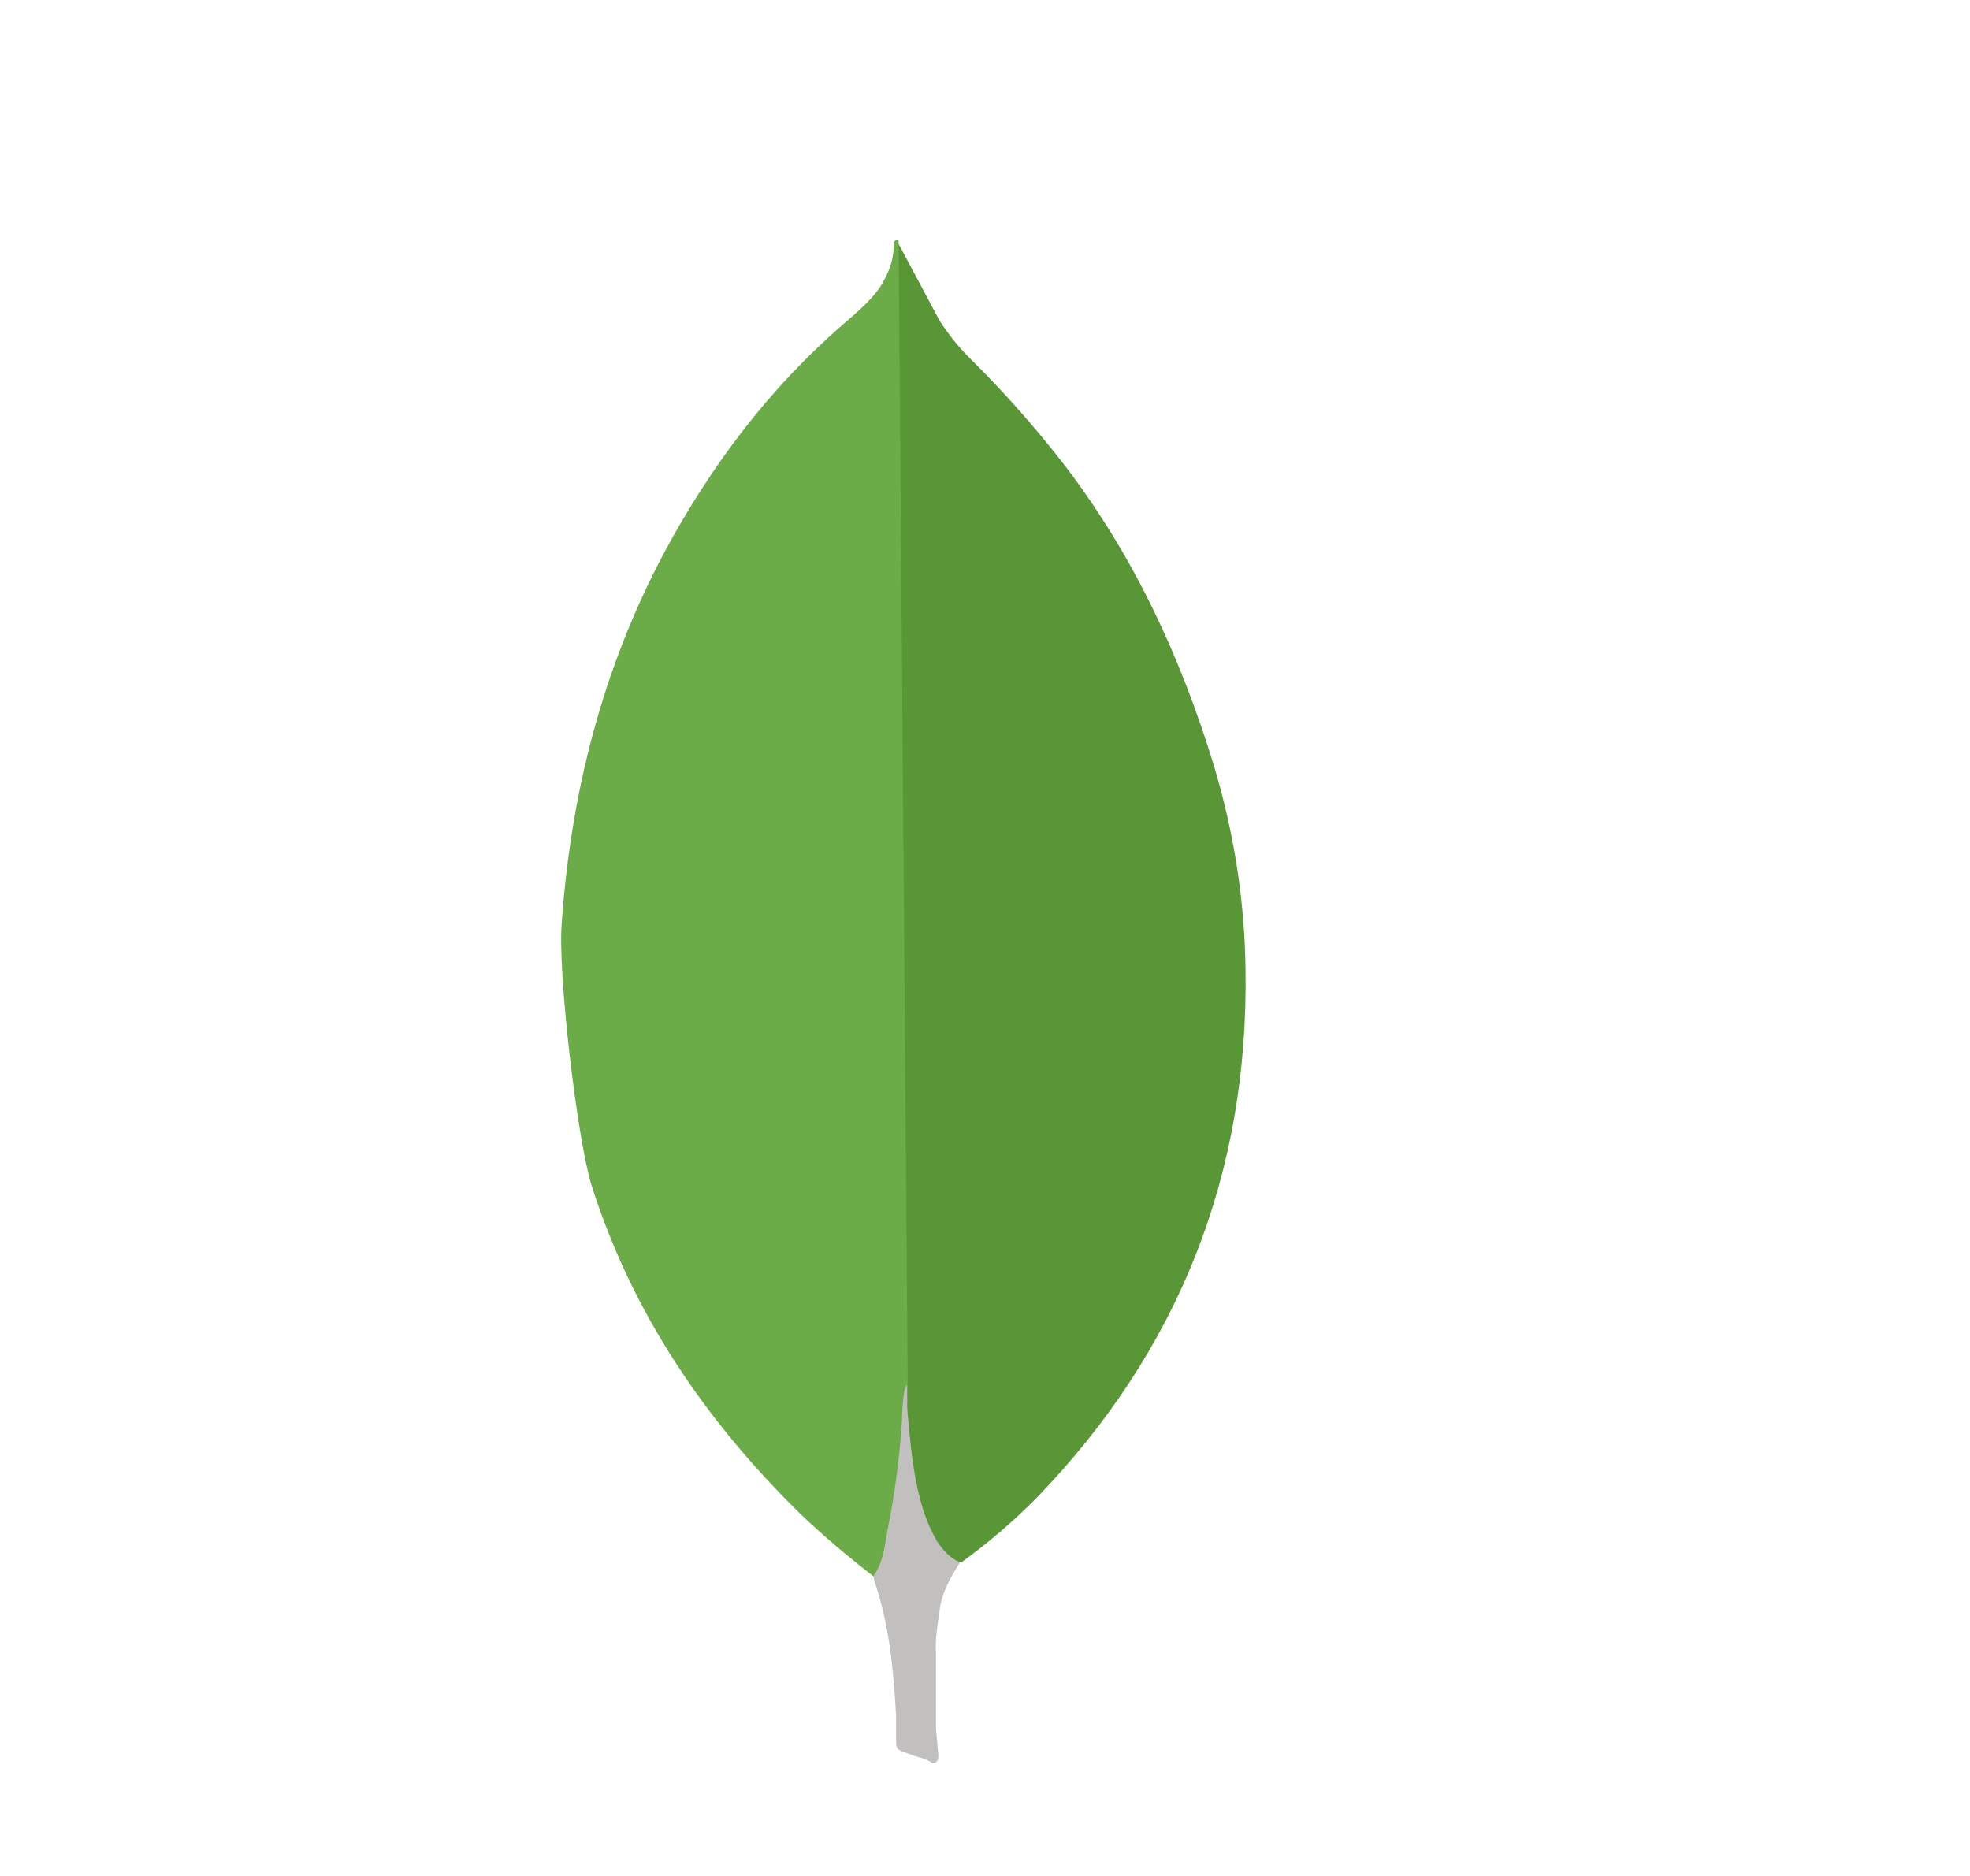
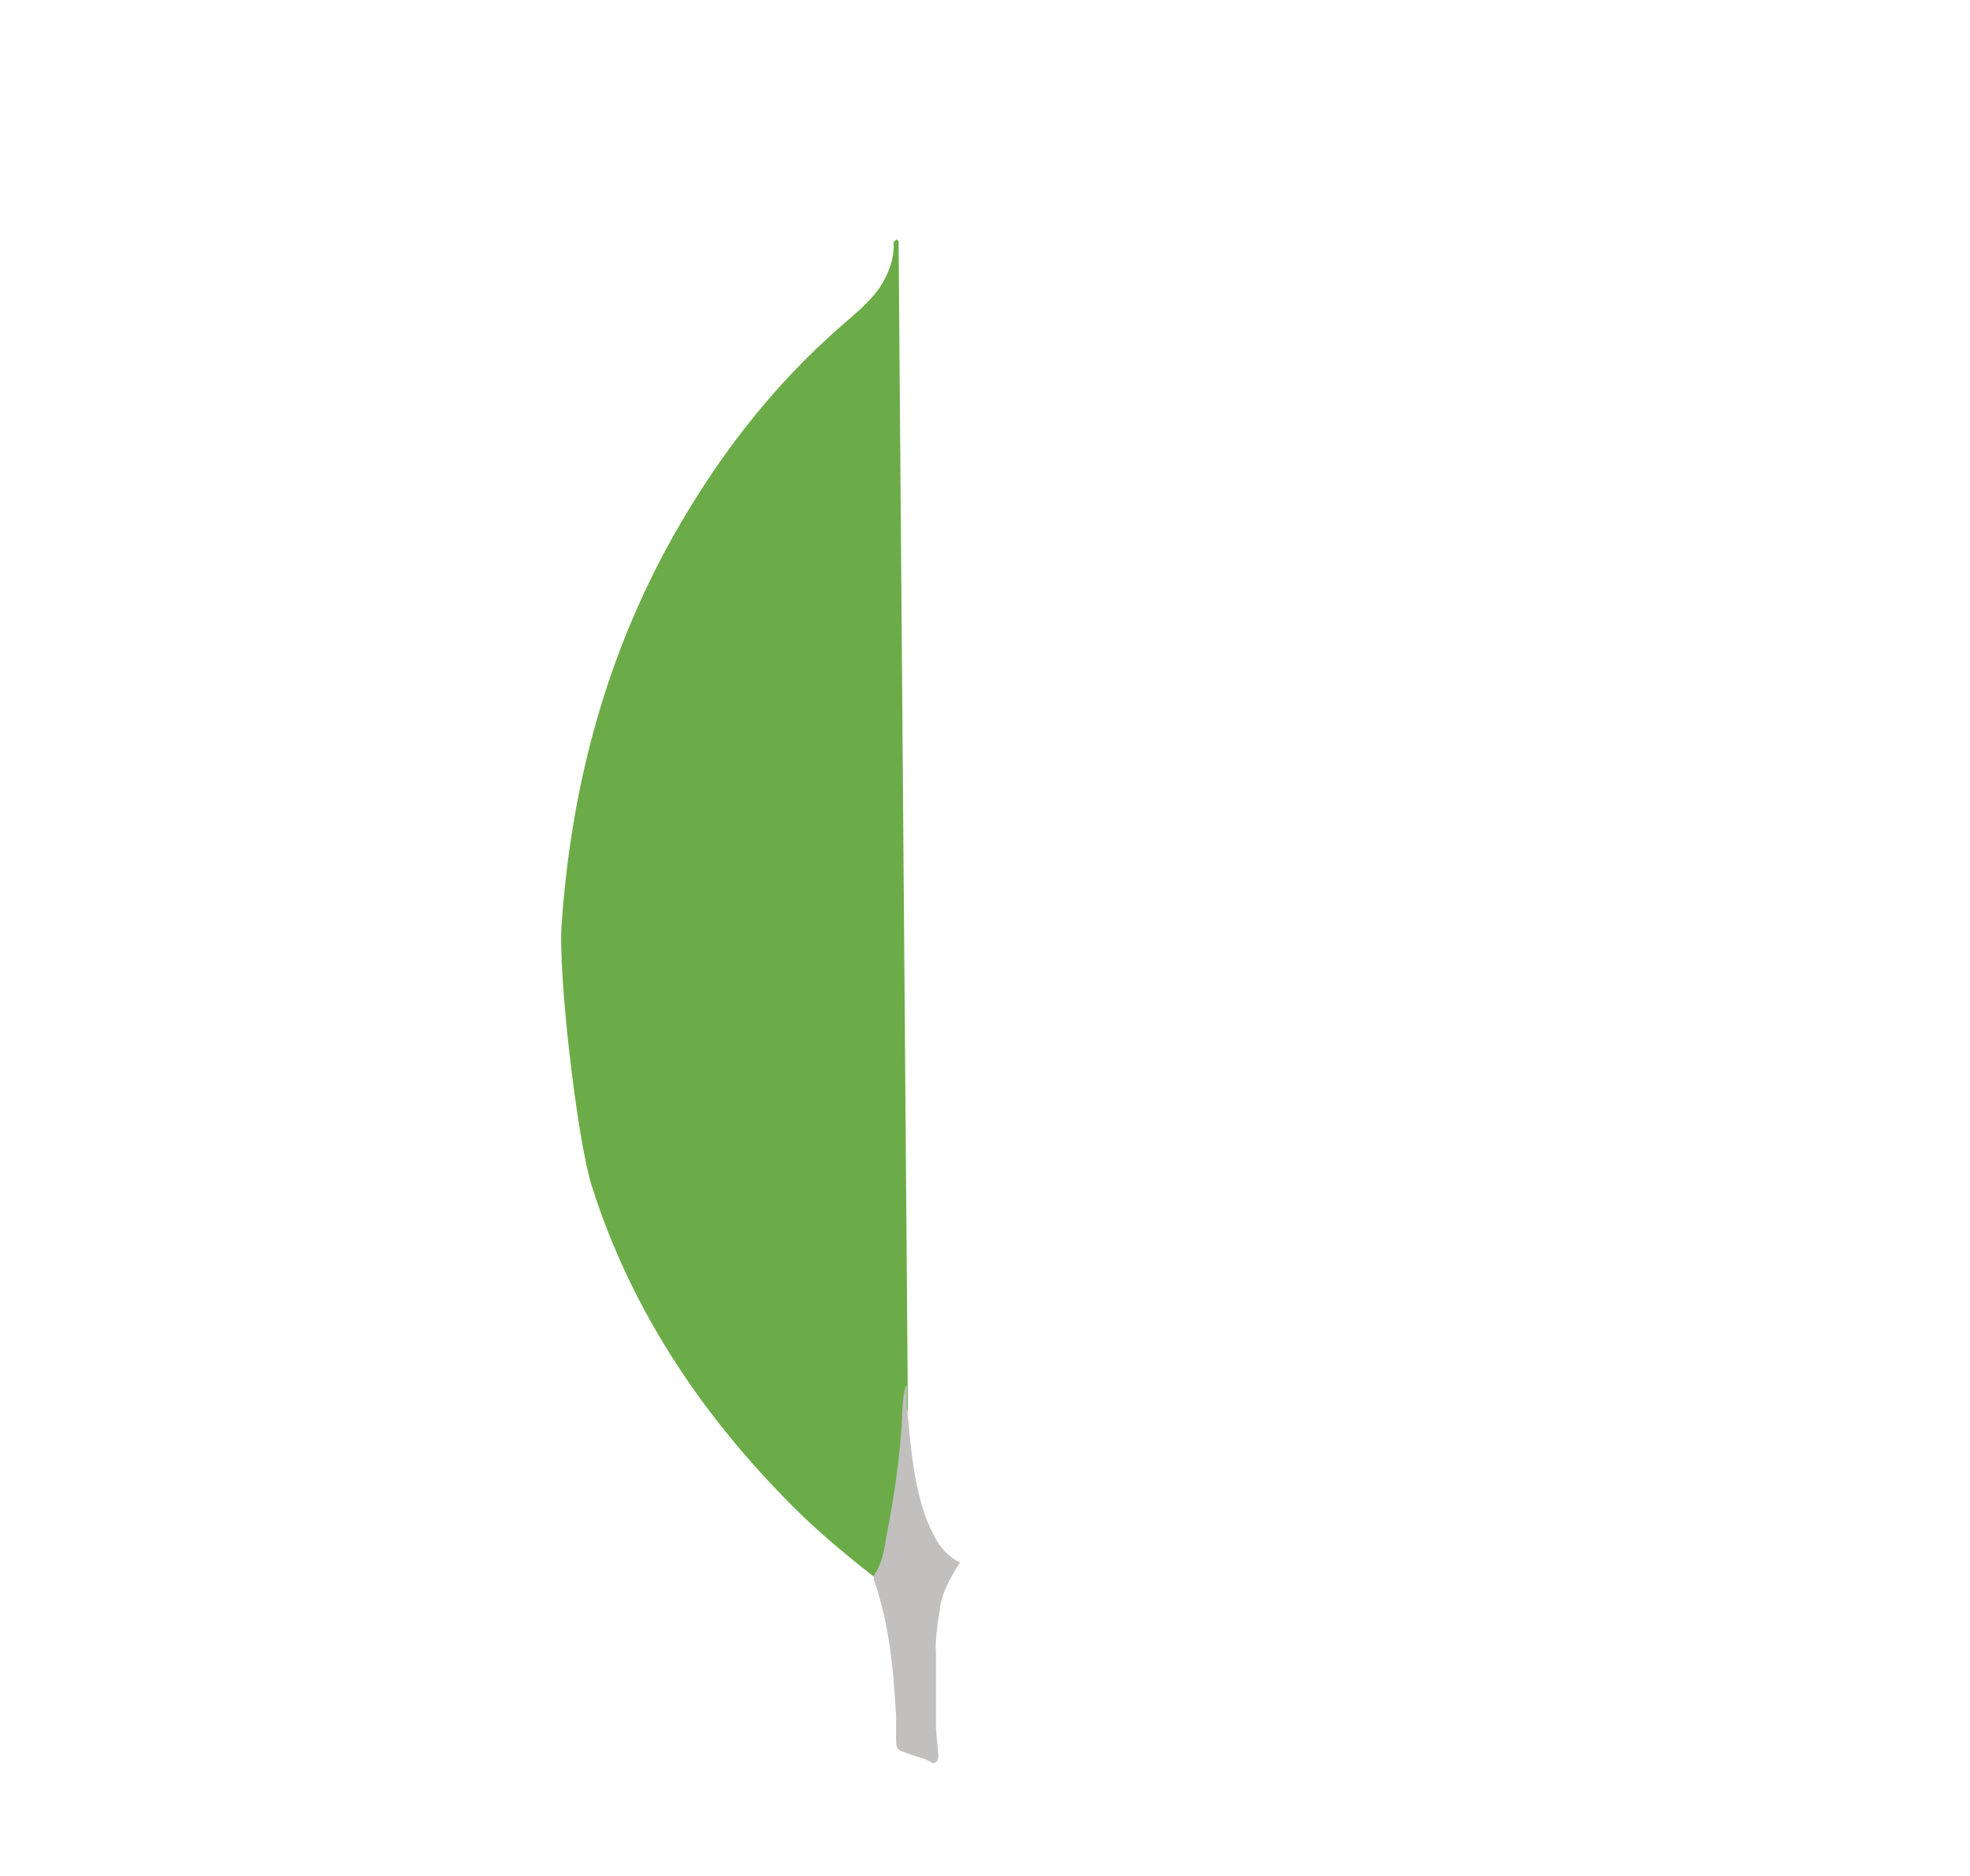
<svg xmlns="http://www.w3.org/2000/svg" width="21" height="20" viewBox="0 0 21 20" fill="none">
-   <path d="M9.579 2.6L10.013 3.414C10.11 3.565 10.216 3.698 10.34 3.821C10.705 4.181 11.044 4.566 11.357 4.971C12.092 5.936 12.587 7.007 12.941 8.165C13.153 8.872 13.268 9.598 13.277 10.332C13.312 12.526 12.56 14.41 11.043 15.976C10.797 16.224 10.53 16.452 10.247 16.657C10.096 16.657 10.025 16.542 9.963 16.436C9.851 16.239 9.776 16.023 9.742 15.799C9.689 15.533 9.654 15.268 9.671 14.994V14.87C9.659 14.844 9.526 2.663 9.579 2.6V2.6Z" fill="#599636" />
  <path d="M9.579 2.573C9.561 2.538 9.544 2.565 9.526 2.582C9.535 2.76 9.473 2.918 9.376 3.069C9.269 3.219 9.128 3.335 8.986 3.459C8.2 4.14 7.581 4.962 7.085 5.882C6.425 7.121 6.085 8.448 5.988 9.845C5.944 10.349 6.148 12.128 6.307 12.641C6.74 14.003 7.519 15.145 8.527 16.135C8.775 16.374 9.04 16.595 9.314 16.808C9.393 16.808 9.402 16.737 9.42 16.684C9.455 16.571 9.482 16.456 9.5 16.339L9.678 15.012L9.579 2.573Z" fill="#6CAC48" />
  <path d="M10.013 17.196C10.03 16.993 10.128 16.824 10.234 16.656C10.127 16.612 10.048 16.524 9.986 16.427C9.933 16.334 9.889 16.236 9.854 16.135C9.73 15.763 9.704 15.373 9.668 14.994V14.764C9.624 14.799 9.615 15.1 9.615 15.144C9.589 15.546 9.536 15.945 9.456 16.339C9.429 16.498 9.412 16.657 9.314 16.799C9.314 16.816 9.314 16.834 9.322 16.86C9.482 17.329 9.525 17.807 9.552 18.294V18.471C9.552 18.683 9.544 18.639 9.72 18.71C9.791 18.736 9.87 18.745 9.941 18.798C9.994 18.798 10.003 18.754 10.003 18.718L9.977 18.427V17.613C9.968 17.471 9.994 17.329 10.012 17.196L10.013 17.196Z" fill="#C2BFBF" />
</svg>